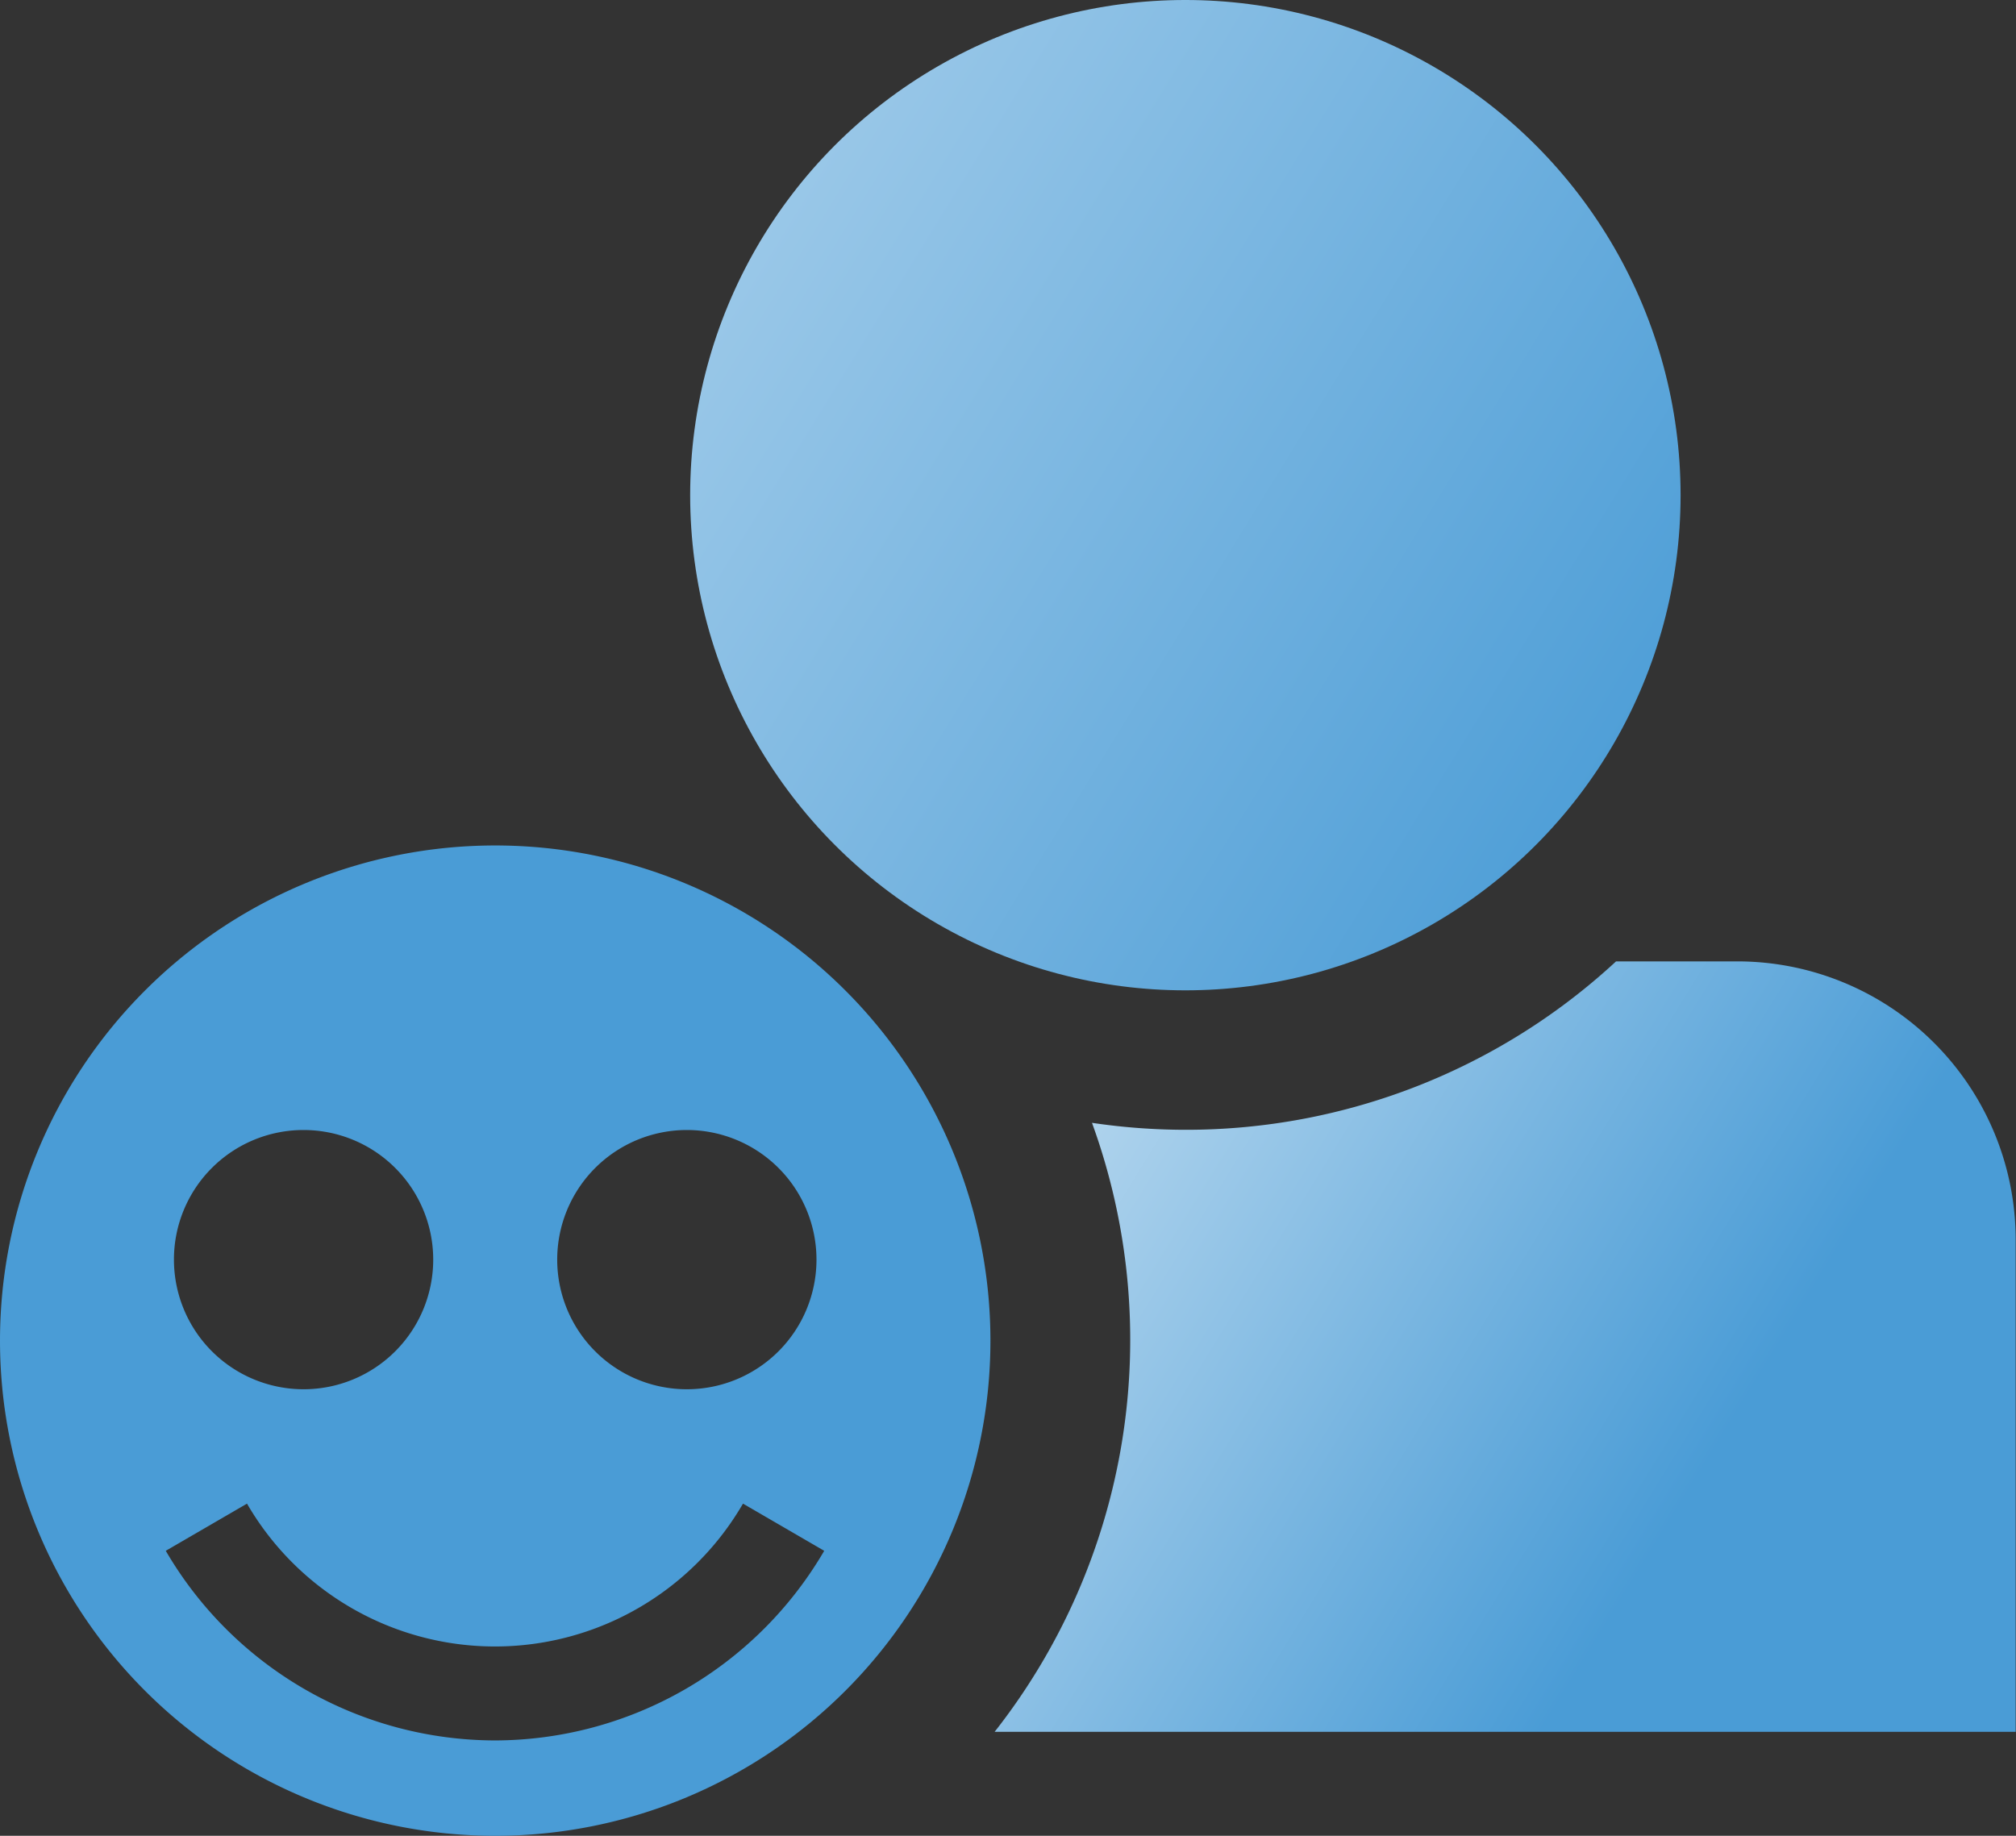
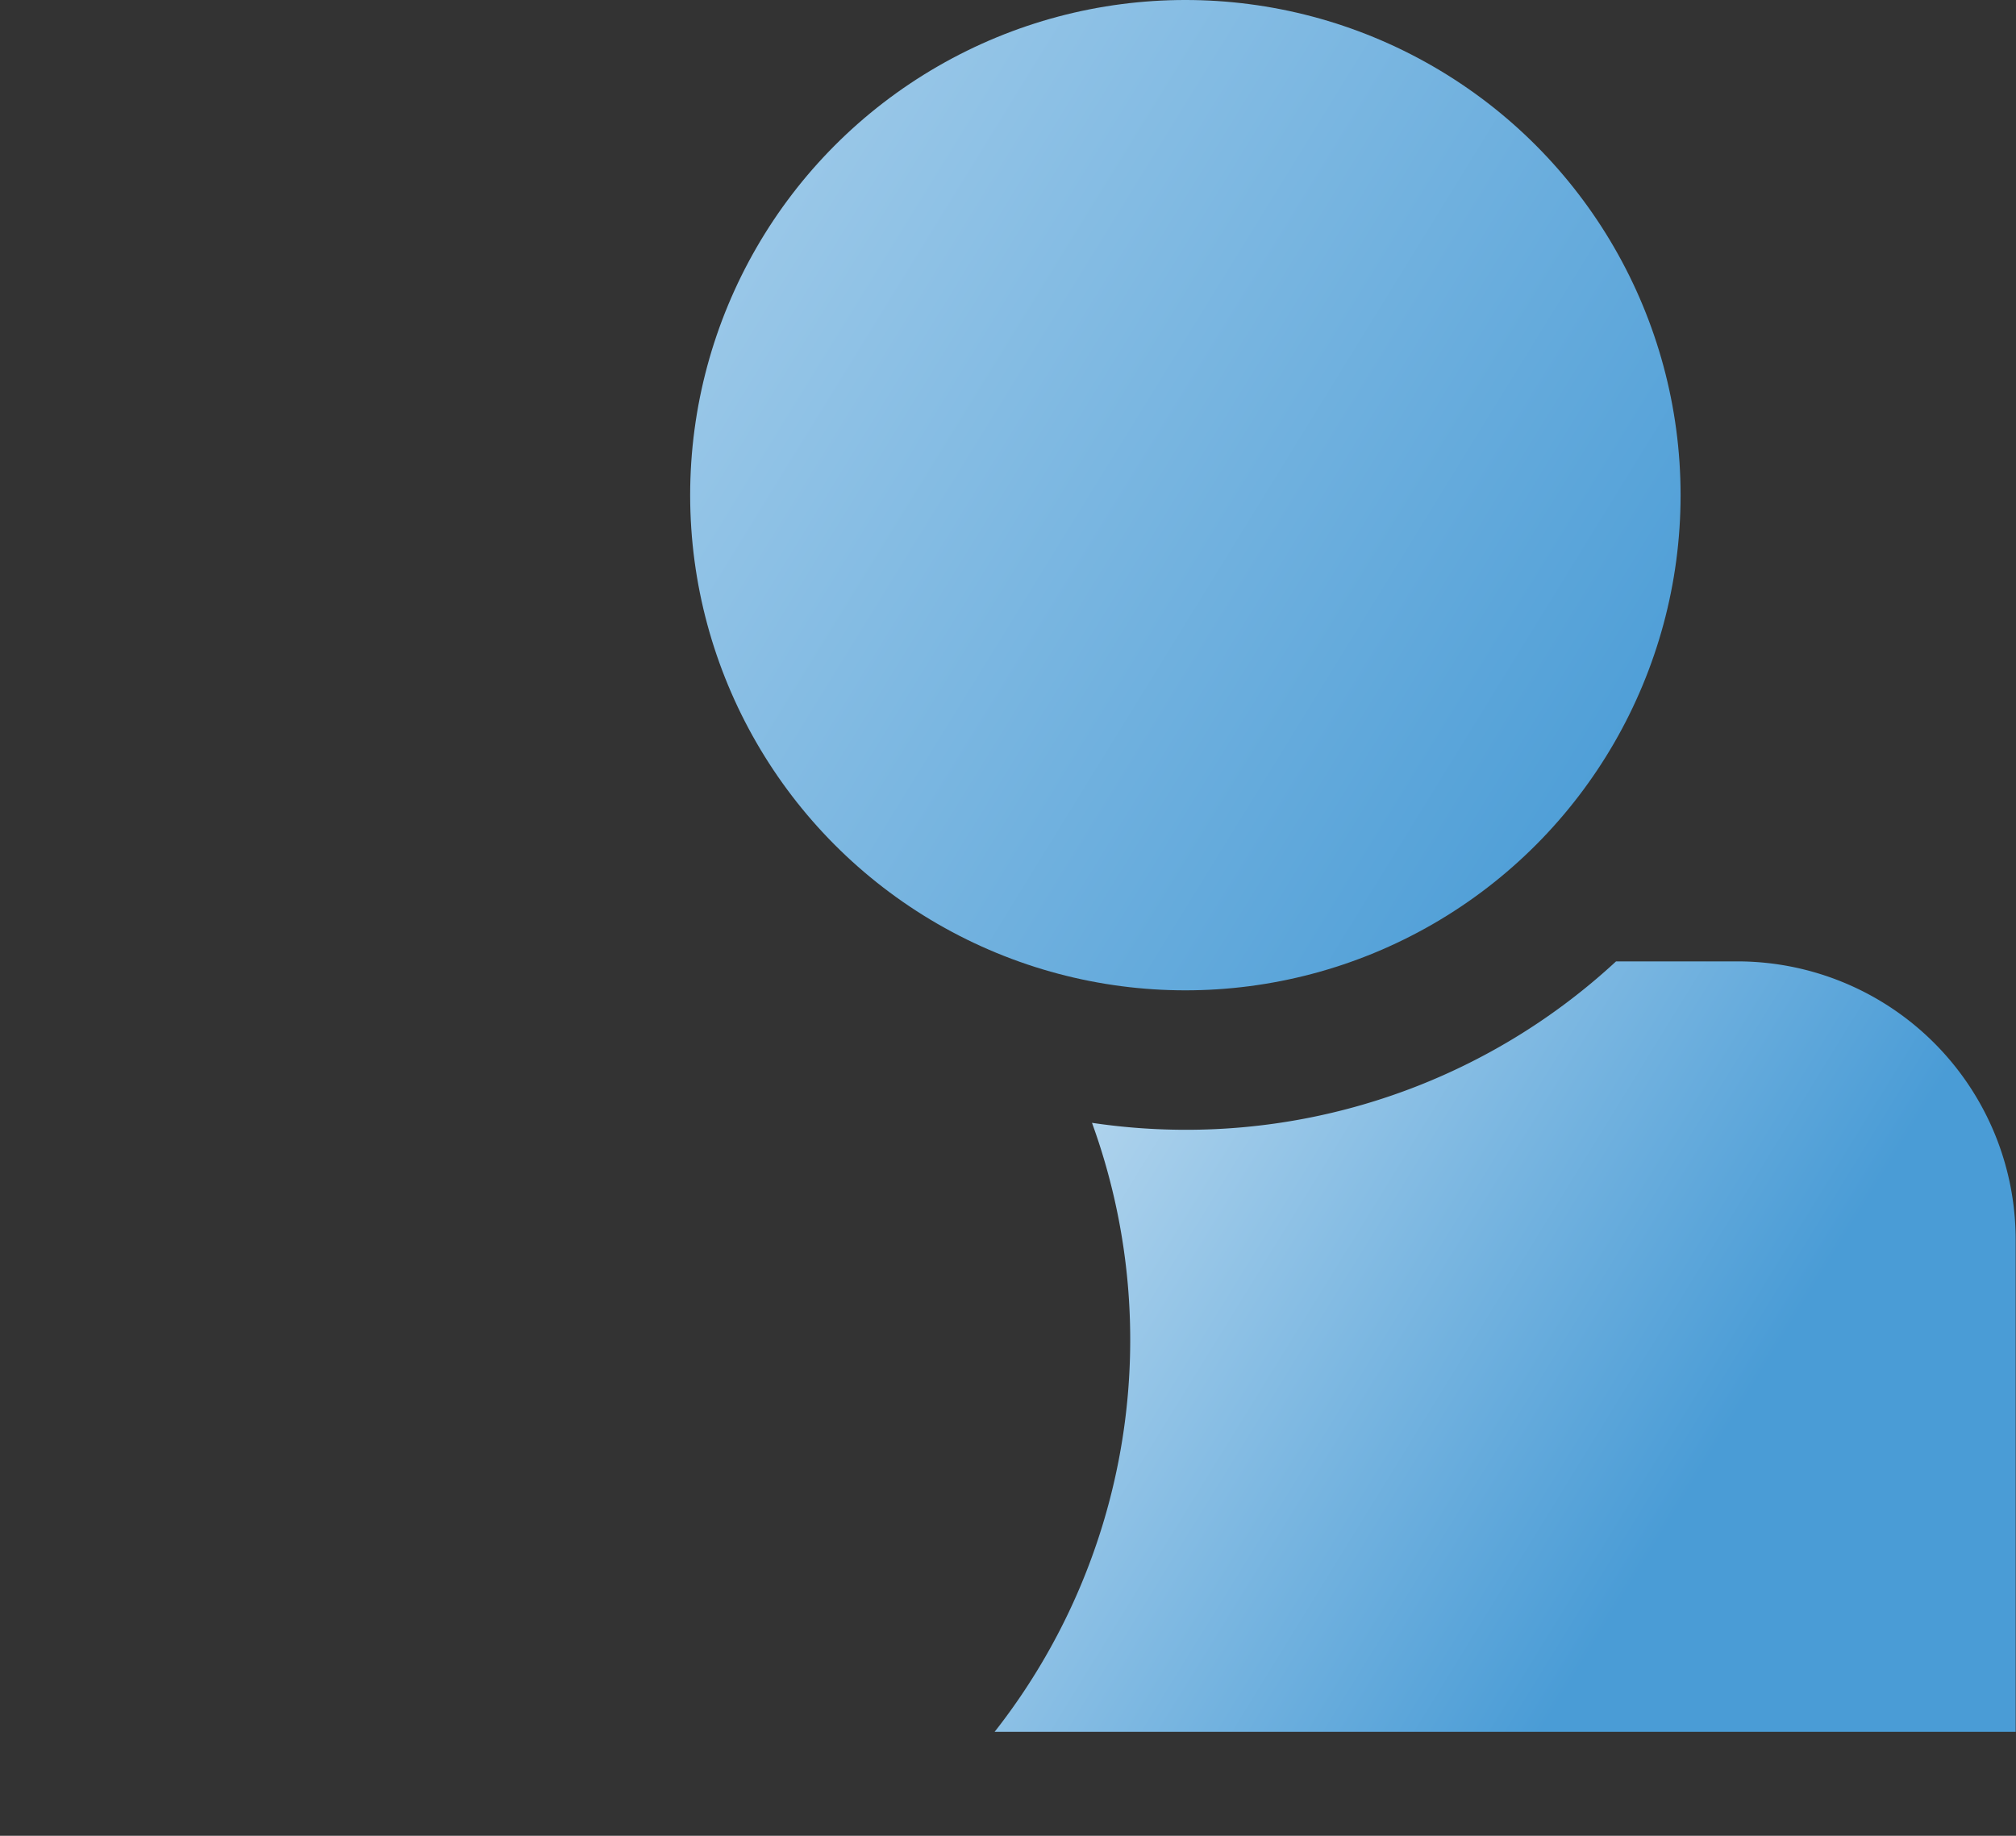
<svg xmlns="http://www.w3.org/2000/svg" xmlns:xlink="http://www.w3.org/1999/xlink" viewBox="0 0 182.42 166.13">
  <rect x="0" y="0" width="182.42" height="166.13" fill="#333333" stroke="none" />
  <defs>
    <style>.cls-1{fill:url(#linear-gradient);}.cls-2{fill:url(#linear-gradient-2);}.cls-3{fill:#4a9cd6;}</style>
    <linearGradient id="linear-gradient" x1="-39.77" y1="-45.76" x2="151.72" y2="72.2" gradientUnits="userSpaceOnUse">
      <stop offset="0.01" stop-color="#fff" />
      <stop offset="1" stop-color="#4a9cd6" />
    </linearGradient>
    <linearGradient id="linear-gradient-2" x1="52.49" y1="75.85" x2="151.71" y2="136.97" xlink:href="#linear-gradient" />
  </defs>
  <g id="Layer_2" data-name="Layer 2">
    <g id="Layer_3" data-name="Layer 3">
      <circle class="cls-1" cx="107.26" cy="44.81" r="44.81" />
      <path class="cls-2" d="M157.23,87h-11a57.25,57.25,0,0,1-38.95,15.24,57.74,57.74,0,0,1-8.47-.63A57.43,57.43,0,0,1,90,156.72h92.39V112.21A25.19,25.19,0,0,0,157.23,87Z" />
-       <path class="cls-3" d="M44.81,76.51a44.81,44.81,0,1,0,44.81,44.81A44.81,44.81,0,0,0,44.81,76.51Zm17.34,25.75A11.73,11.73,0,1,1,50.42,114,11.73,11.73,0,0,1,62.15,102.26Zm-34.68,0A11.73,11.73,0,1,1,15.74,114,11.72,11.72,0,0,1,27.47,102.26ZM44.81,157.5A34.56,34.56,0,0,1,15,140.34l7.35-4.27a25.94,25.94,0,0,0,44.88,0l7.35,4.27A34.58,34.58,0,0,1,44.81,157.5Z" />
    </g>
  </g>
</svg>